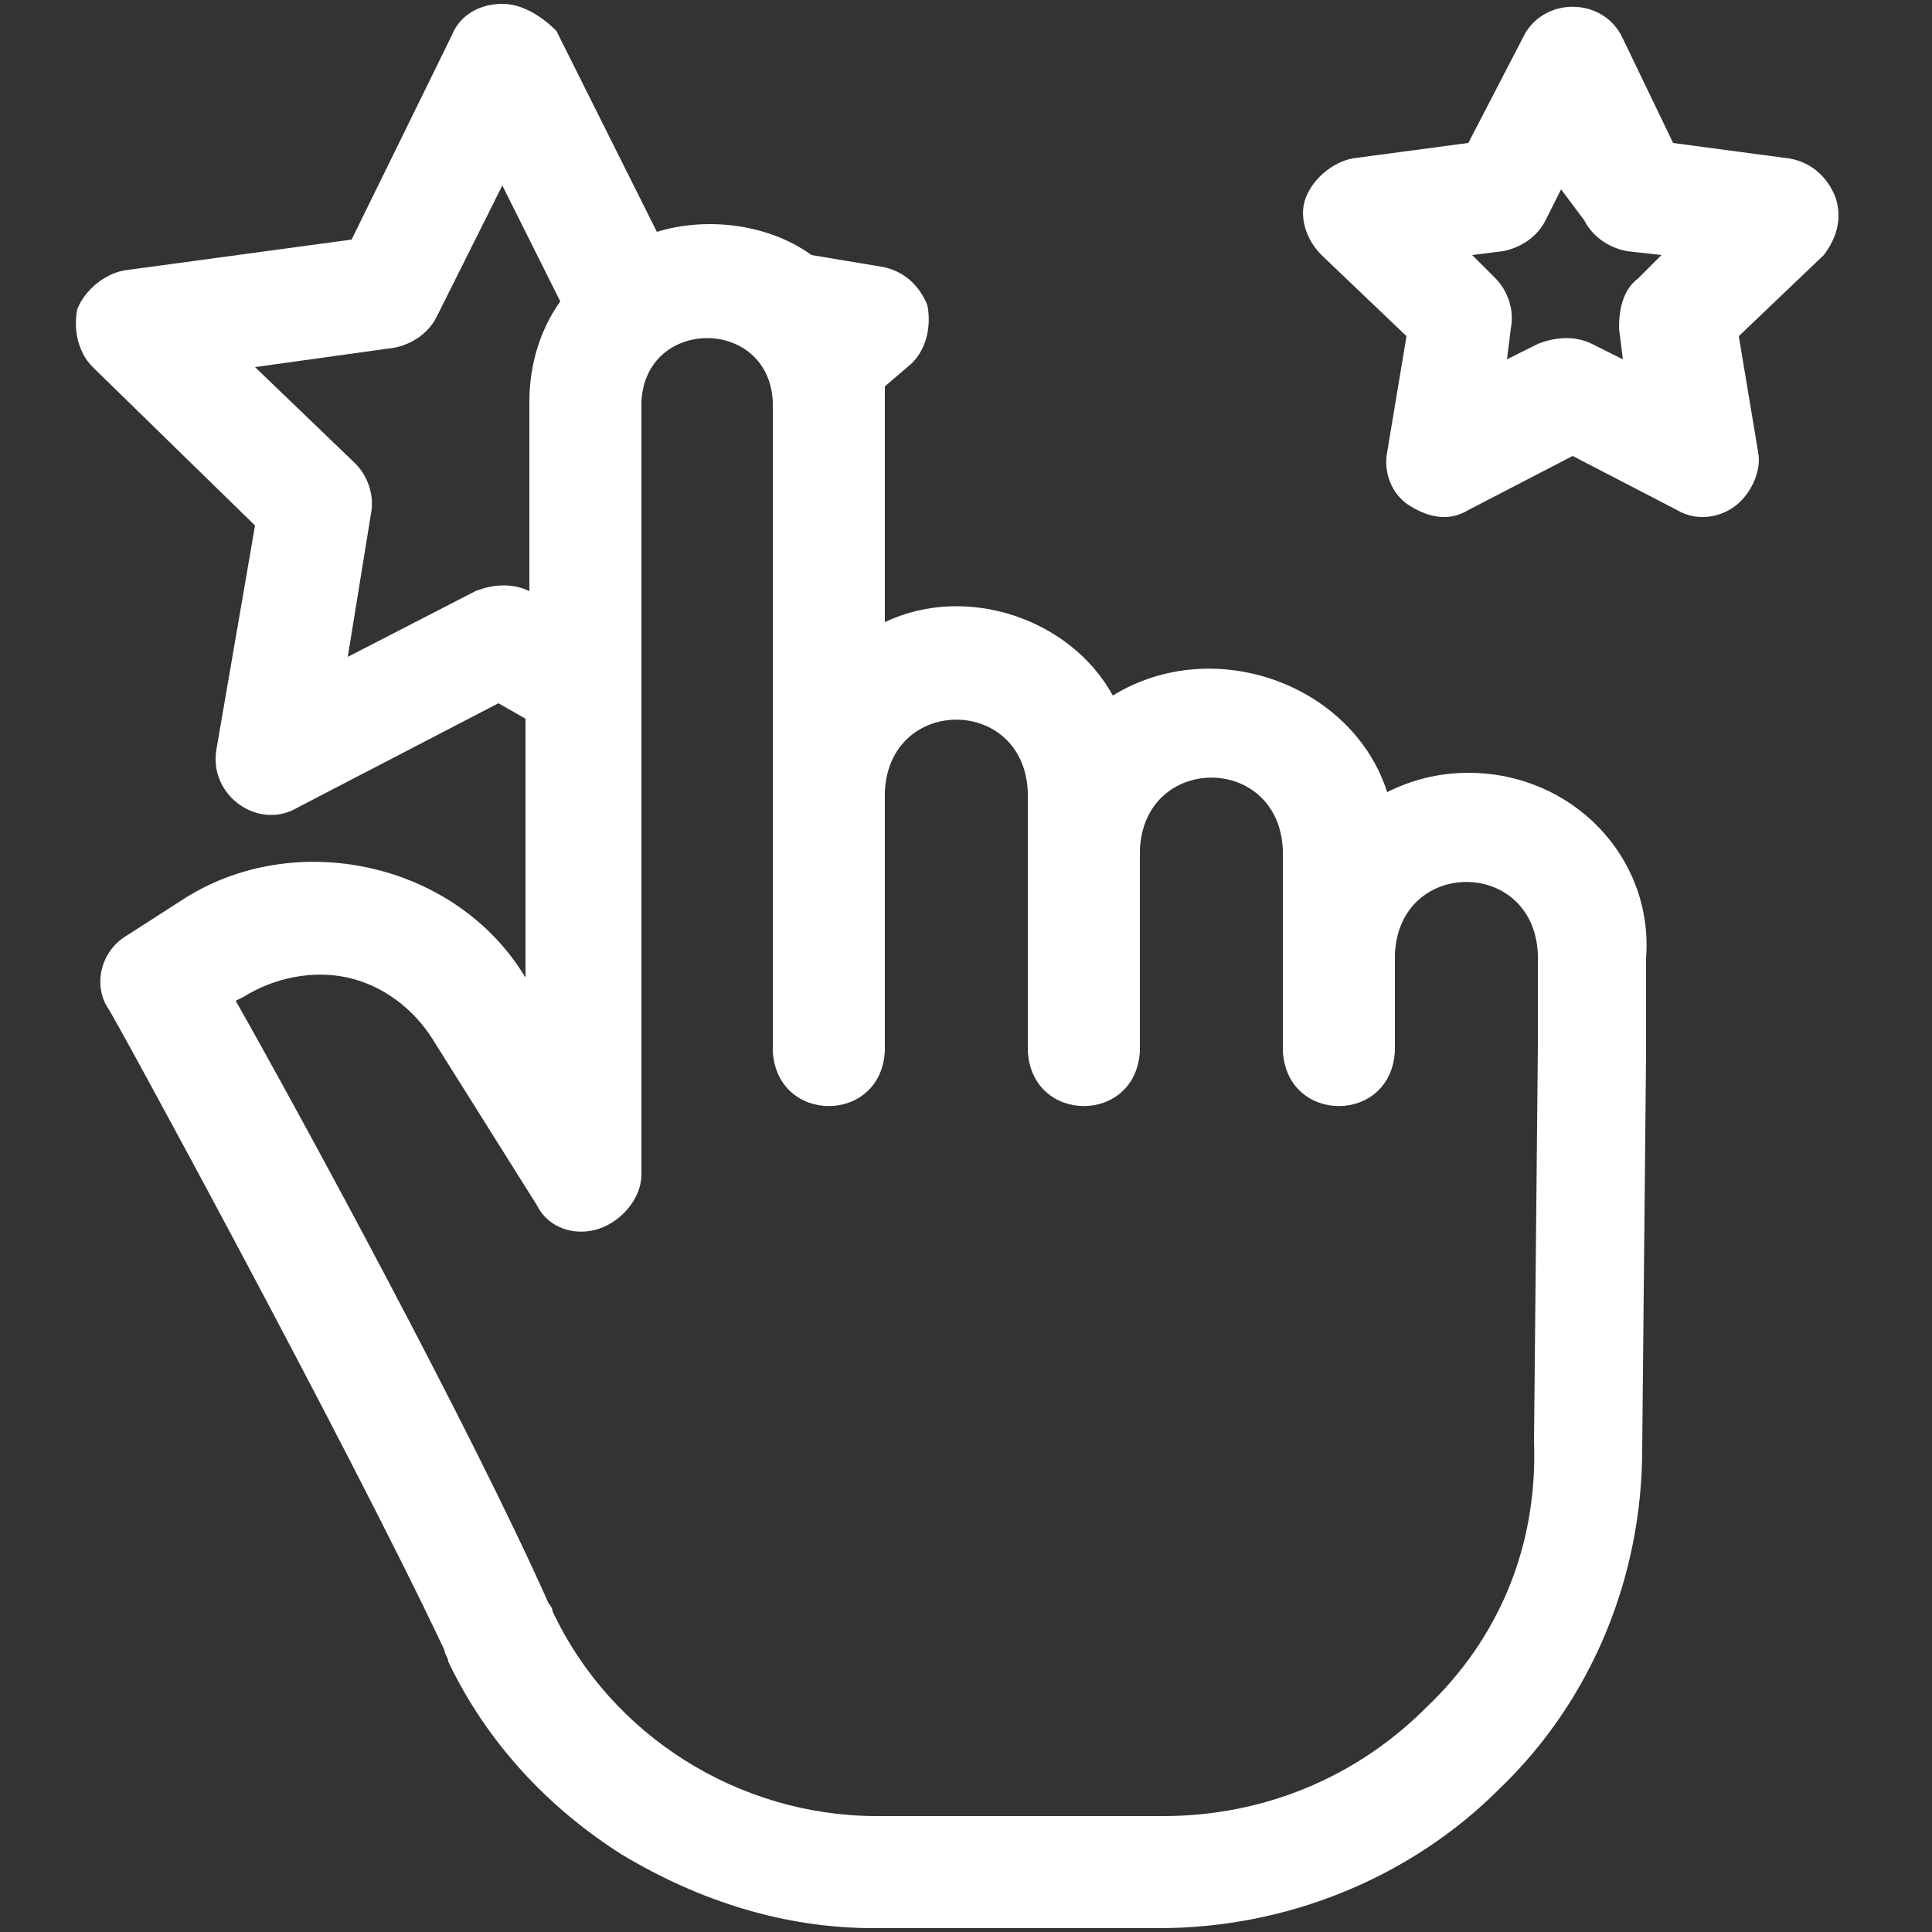
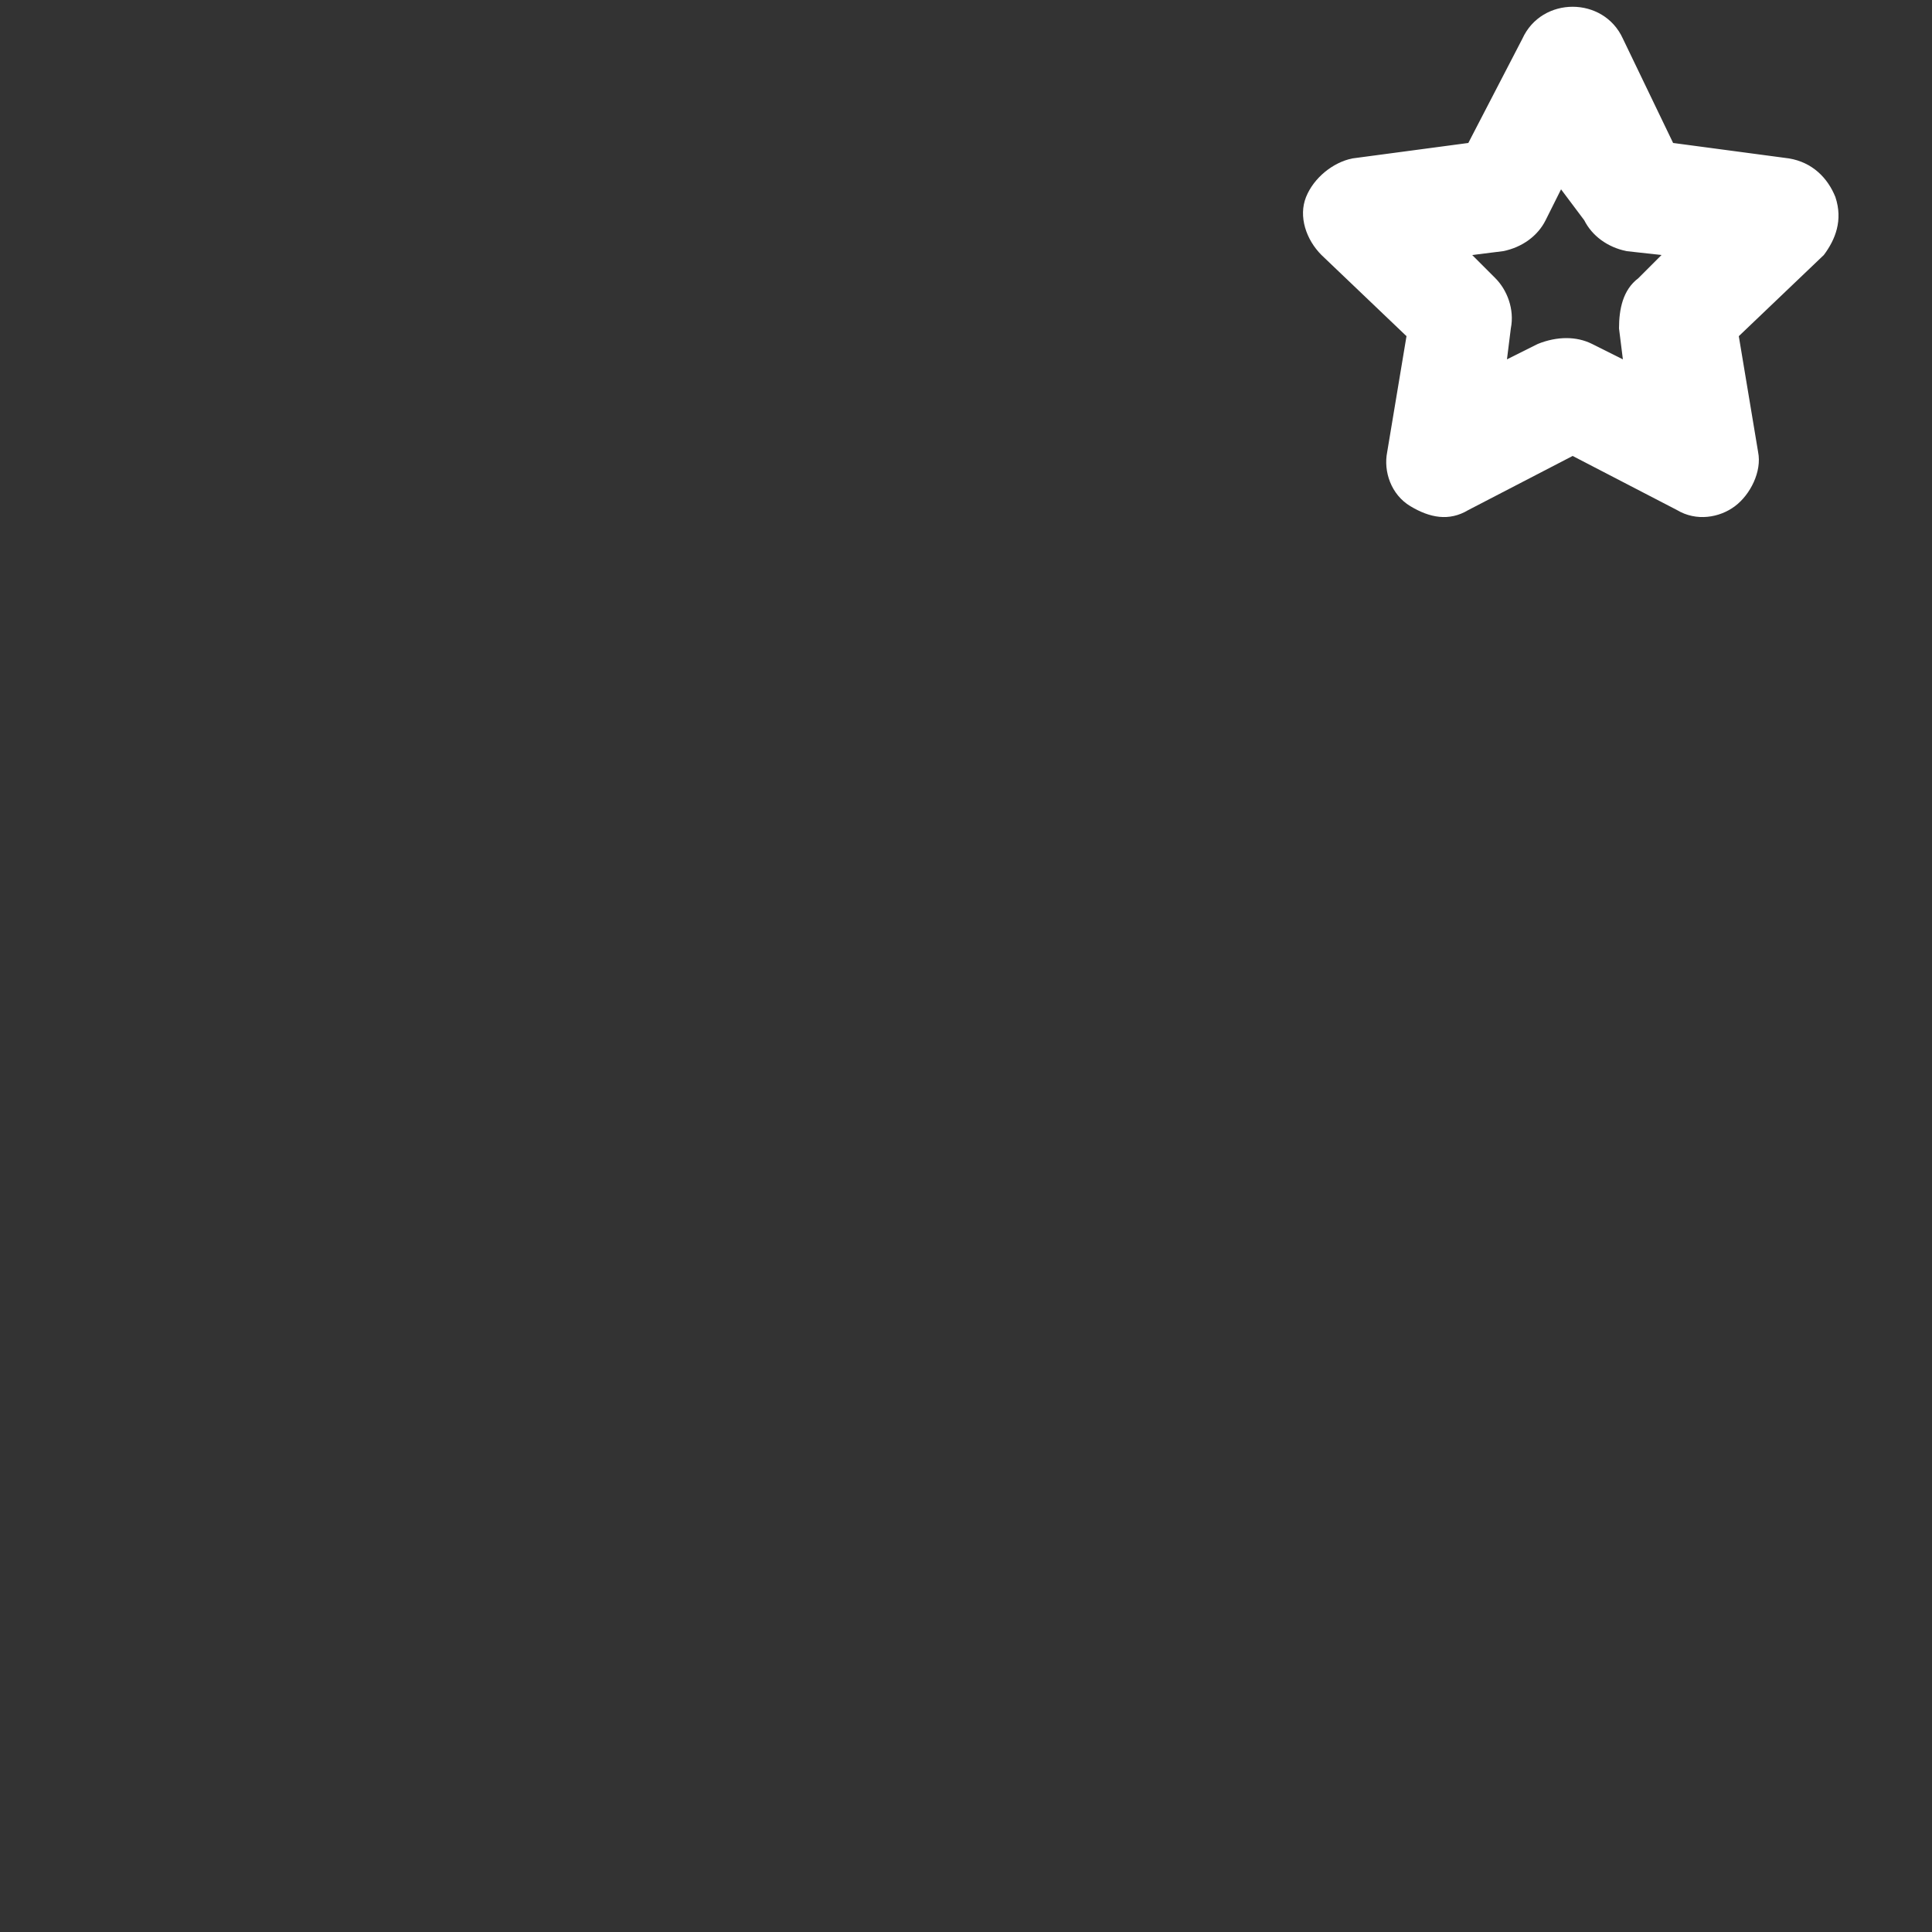
<svg xmlns="http://www.w3.org/2000/svg" version="1.1" id="Layer_1" x="0px" y="0px" viewBox="0 0 50 50" style="enable-background:new 0 0 50 50;" xml:space="preserve">
  <rect x="0" y="0" width="50" height="50" fill="#333333" stroke="none" />
  <style type="text/css">
	.st0{fill:#FFFFFF;}
</style>
  <g>
-     <path class="st0" d="M38,20c-0.8,0-1.5,0.2-2.1,0.5c-0.9-2.8-4.5-4.1-7.1-2.5c-1.1-2-3.8-2.9-5.9-1.9v-5.7c0-0.1,0-0.3,0-0.4   l0.7-0.6C24,9,24.1,8.4,24,7.9c-0.2-0.5-0.6-0.9-1.2-1L21,6.6c-1.1-0.8-2.7-1-4-0.6l-2.6-5.2C14,0.4,13.5,0.1,13,0.1   c-0.6,0-1.1,0.3-1.3,0.8L9.1,6.2L3.2,7C2.7,7.1,2.2,7.5,2,8C1.9,8.5,2,9.1,2.4,9.5l4.2,4.1l-1,5.8c-0.2,1.2,1.1,2.1,2.1,1.5   l5.2-2.7l0.7,0.4v6.7c-1.8-3-6-3.9-8.9-2l-1.4,0.9c-0.7,0.4-0.9,1.3-0.5,1.9c0.1,0.1,6.2,11.3,8.7,16.6c0,0.1,0.1,0.2,0.1,0.3   c1,2.1,2.6,3.8,4.5,5c2,1.2,4.2,1.9,6.5,1.9H30c3.3,0,6.5-1.3,8.8-3.6c2.4-2.3,3.7-5.5,3.7-8.8l0.1-10.2l0,0l0,0v-2.5   C42.8,22.2,40.7,20,38,20L38,20z M13.7,15.3c-0.4-0.2-0.9-0.2-1.4,0L9,17l0.6-3.7c0.1-0.5-0.1-1-0.4-1.3L6.6,9.5L10.2,9   c0.5-0.1,0.9-0.4,1.1-0.8L13,4.8l1.5,3c-0.5,0.7-0.8,1.6-0.8,2.6V15.3L13.7,15.3z M36.9,44.2C35.1,46,32.7,47,30.1,47h-7.4   c-3.6,0-6.9-2.1-8.4-5.3c0-0.1-0.1-0.2-0.1-0.2c-2-4.5-6.4-12.6-8.1-15.6l0.2-0.1c0.8-0.5,1.8-0.7,2.7-0.5c0.9,0.2,1.7,0.8,2.2,1.6   l2.7,4.3c0.3,0.6,1,0.8,1.6,0.6c0.6-0.2,1.1-0.8,1.1-1.4v-20c0.1-2.2,3.3-2.2,3.4,0v16.8c0.1,1.9,2.8,1.9,2.9,0v-6.7   c0.1-2.5,3.6-2.5,3.7,0v6.7c0.1,1.9,2.8,1.9,2.9,0V22c0.1-2.5,3.6-2.5,3.7,0v5.2c0.1,1.9,2.8,1.9,2.9,0v-2.5c0.1-2.5,3.6-2.5,3.7,0   v2.4l-0.1,10.2C39.8,40,38.8,42.4,36.9,44.2L36.9,44.2z" />
    <path class="st0" d="M47.5,5.1c-0.2-0.5-0.6-0.9-1.2-1l-3-0.4L42,1c-0.5-1.1-2.1-1.1-2.6,0L38,3.7l-3,0.4c-0.5,0.1-1,0.5-1.2,1   s0,1.1,0.4,1.5l2.2,2.1l-0.5,3c-0.1,0.5,0.1,1.1,0.6,1.4c0.5,0.3,1,0.4,1.5,0.1l2.7-1.4l2.7,1.4c0.5,0.3,1.1,0.2,1.5-0.1   s0.7-0.9,0.6-1.4l-0.5-3l2.2-2.1C47.5,6.2,47.7,5.7,47.5,5.1L47.5,5.1z M42.4,7.2C42,7.5,41.9,8,41.9,8.5L42,9.3l-0.8-0.4   c-0.4-0.2-0.9-0.2-1.4,0L39,9.3l0.1-0.8c0.1-0.5-0.1-1-0.4-1.3l-0.6-0.6l0.8-0.1c0.5-0.1,0.9-0.4,1.1-0.8l0.4-0.8L41,5.7   c0.2,0.4,0.6,0.7,1.1,0.8L43,6.6L42.4,7.2z" />
  </g>
</svg>